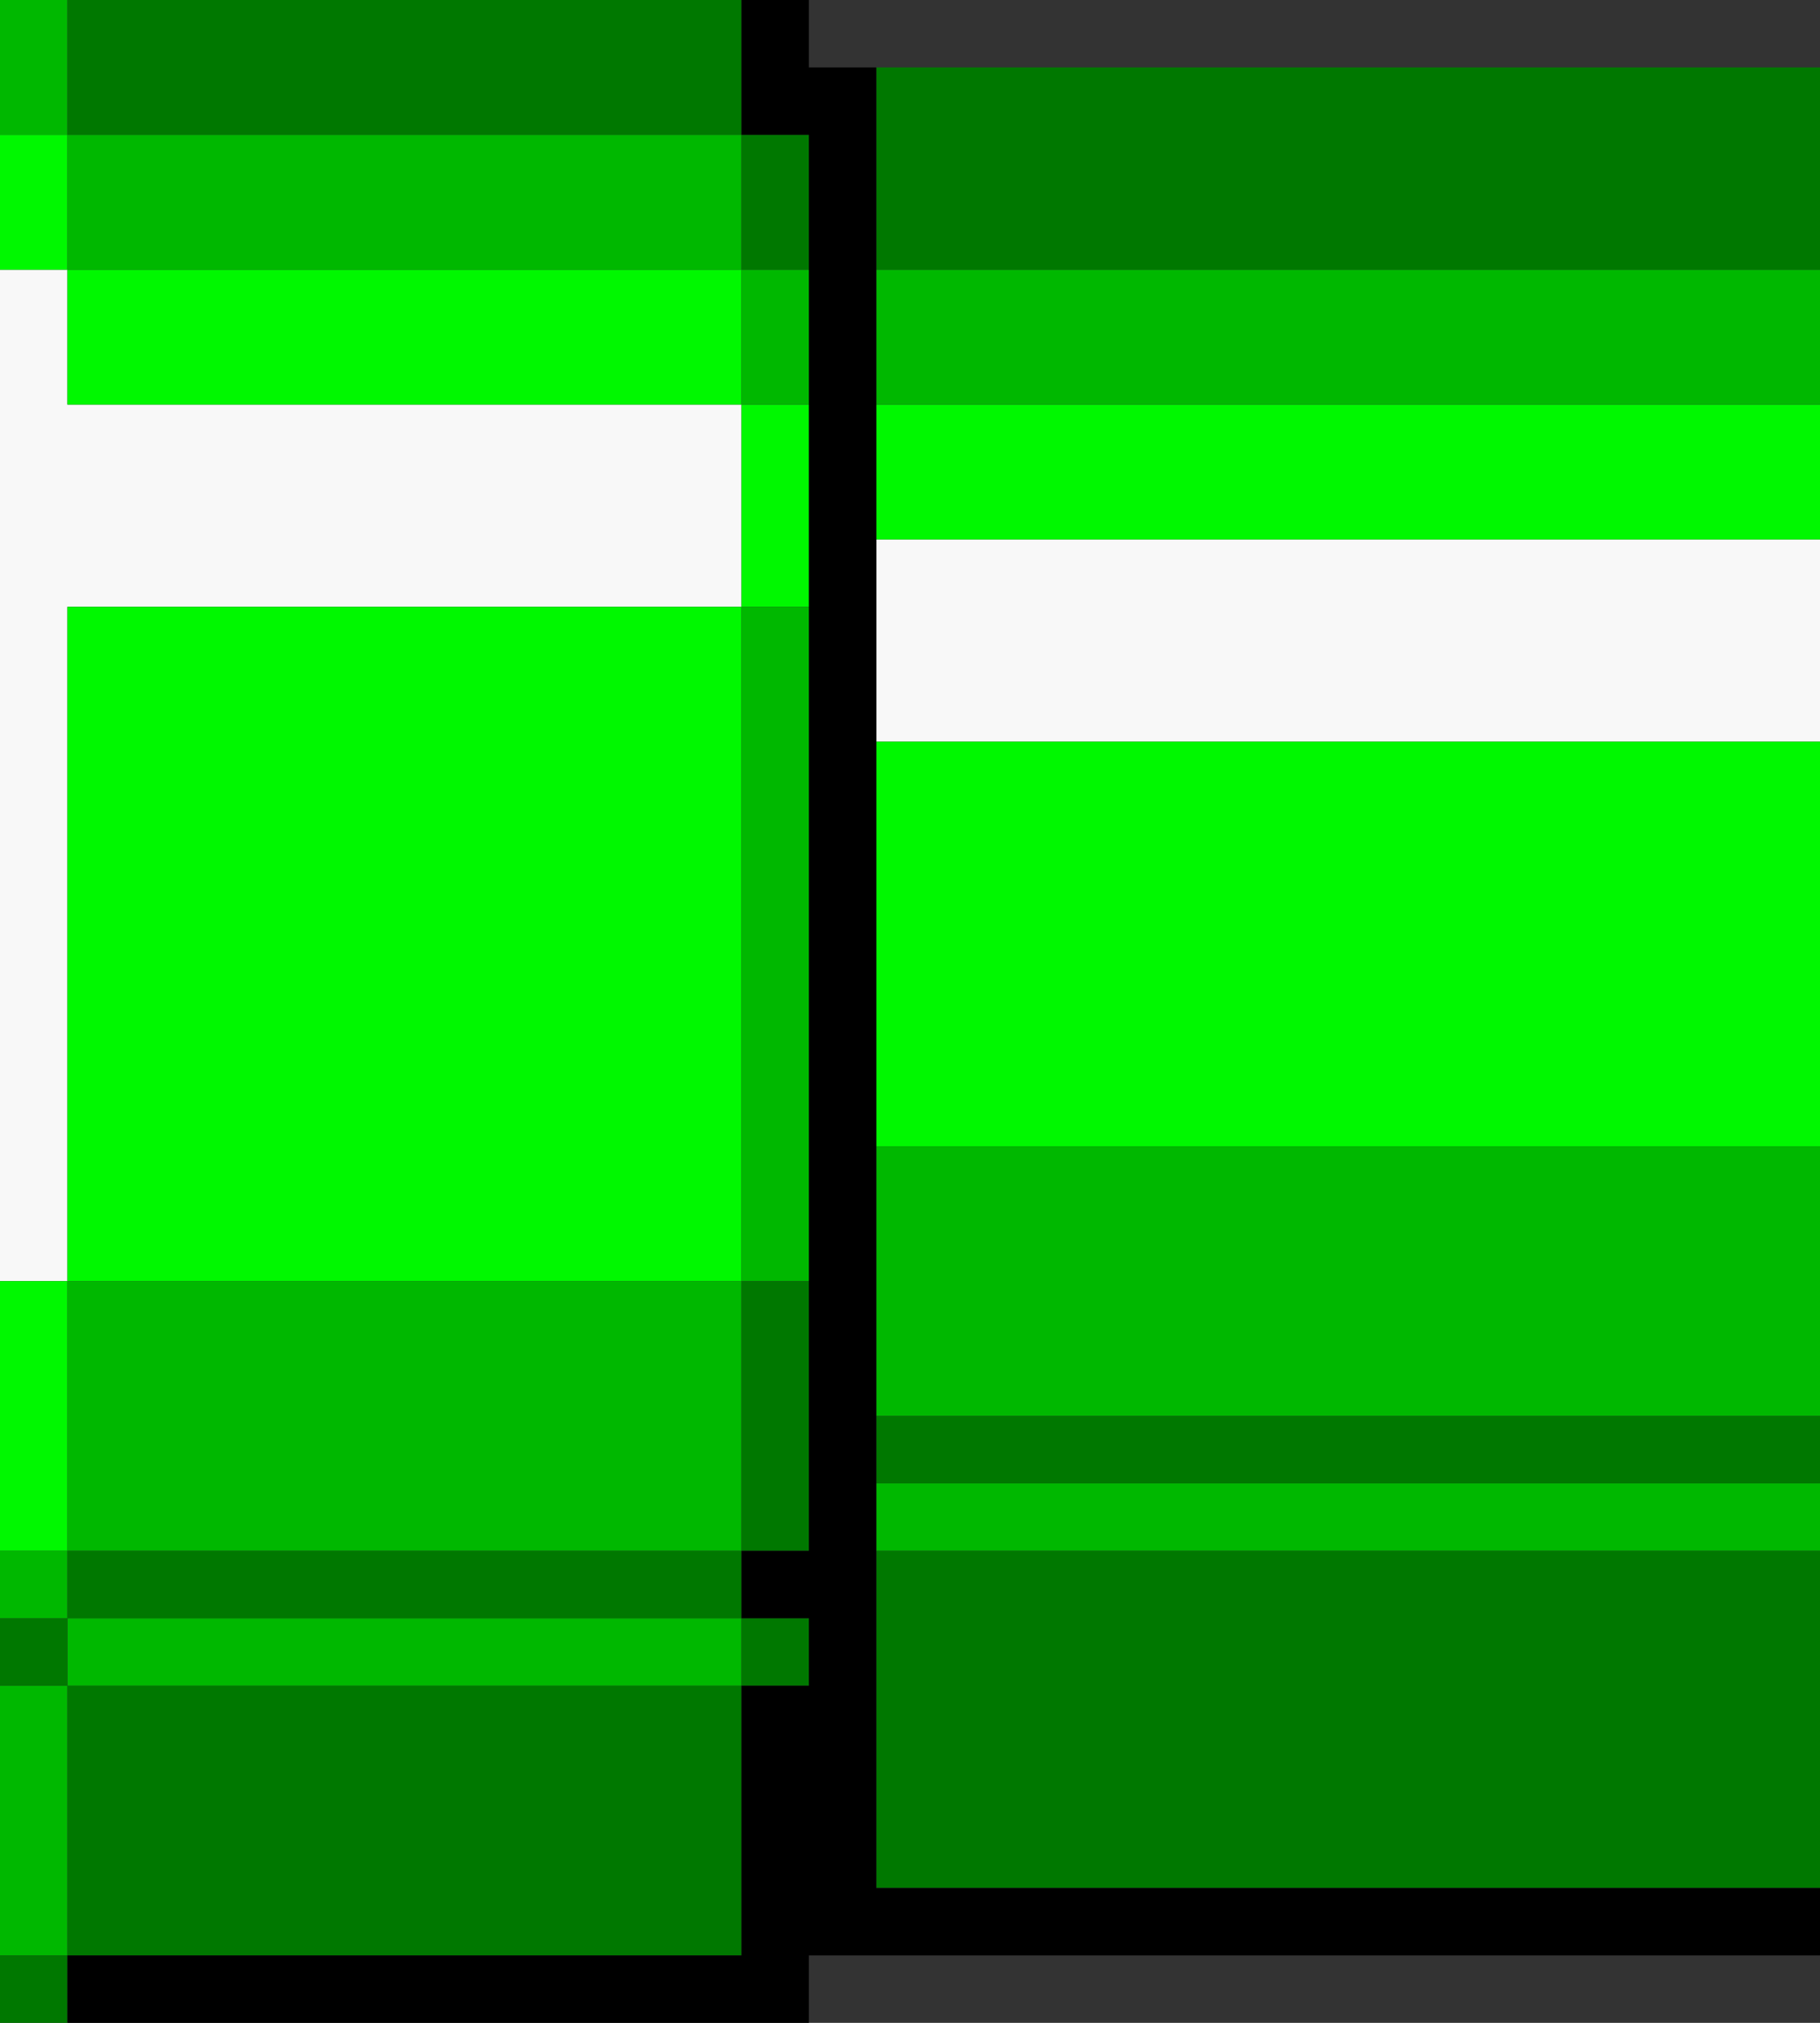
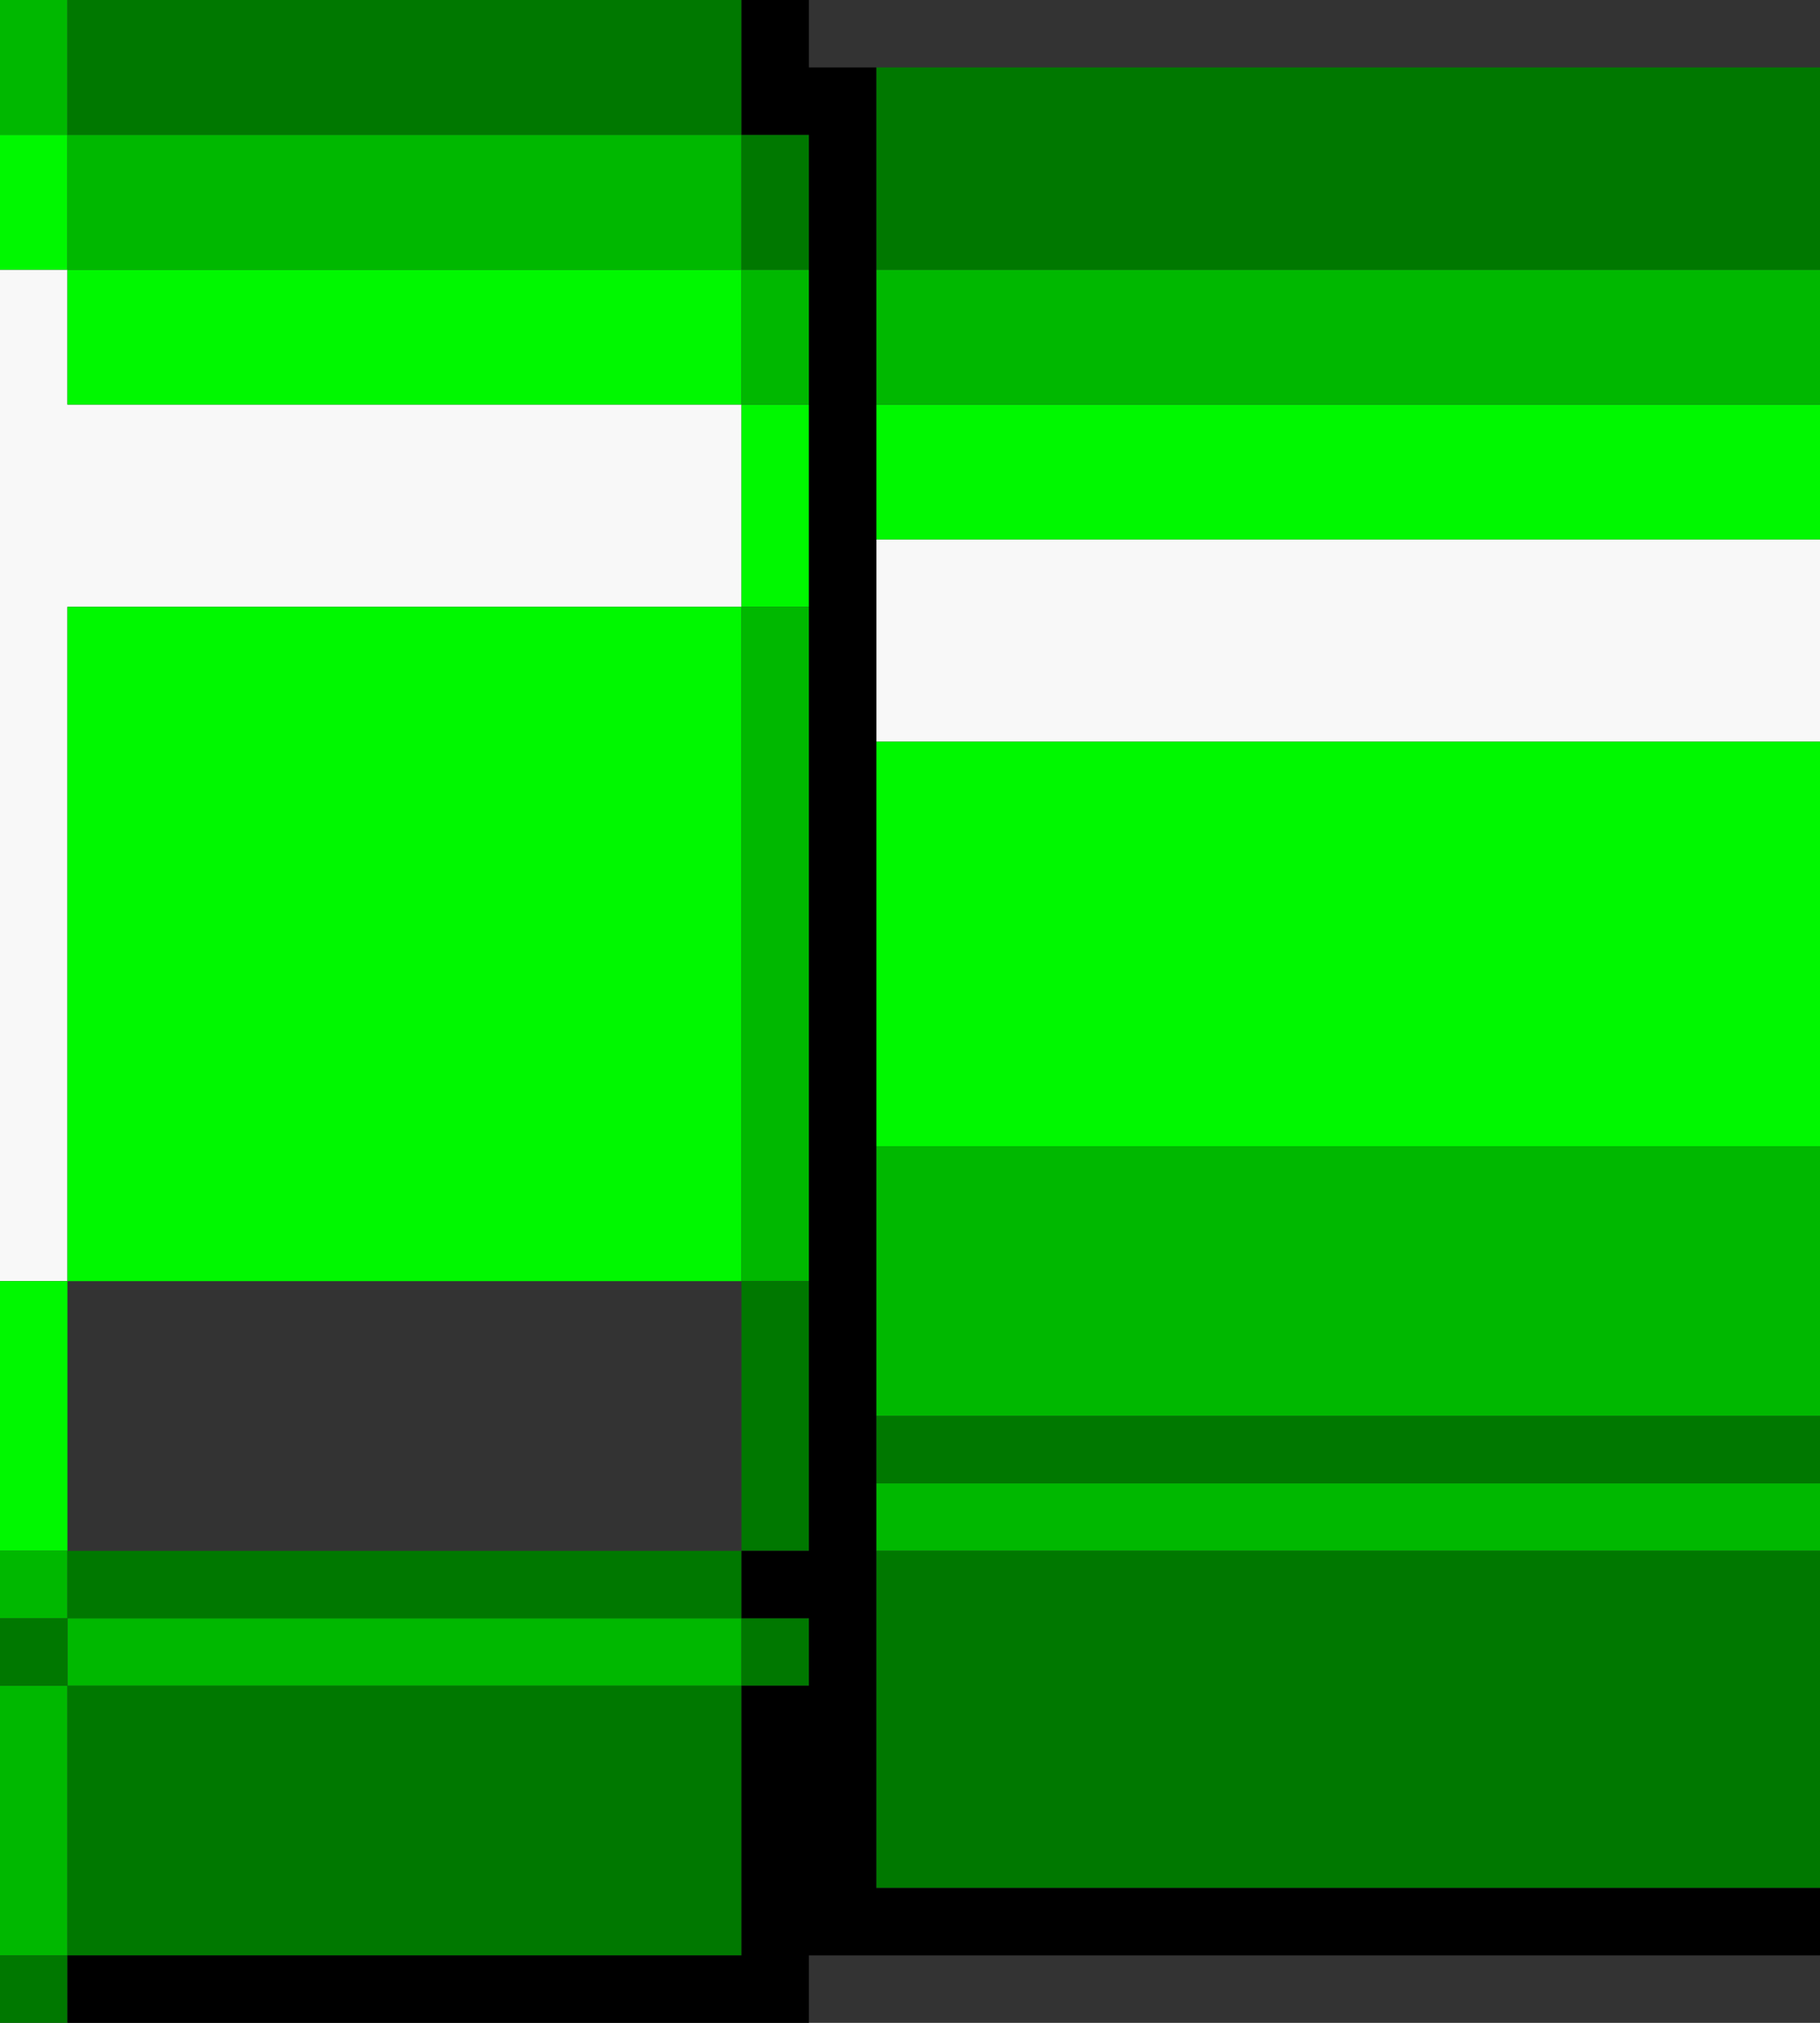
<svg xmlns="http://www.w3.org/2000/svg" version="1.1" x="0px" y="0px" width="81px" height="90px" viewBox="0 0 81 90" enable-background="new 0 0 81 90" xml:space="preserve">
  <rect x="0" y="0" width="81" height="90" fill="#333333" stroke="none" />
  <g>
    <g>
      <polygon fill="#F8F8F8" points="39,26.5 39,24 42.1,24 45.1,24 48.1,24 51.1,24 54.1,24 57.1,24 60.1,24 63.1,24 66.1,24 69.1,24 72.1,24 75.1,24 78.1,24 81,24 81,26.5 81,29.5 81,33 78.1,33 75.1,33 72.1,33 69.1,33 66.1,33 63.1,33 60.1,33 57.1,33 54.1,33 51.1,33 48.1,33 45.1,33 42.1,33 39,33 39,29.5" />
      <polygon fill="#F8F8F8" points="0,53.5 0,50.5 0,47.5 0,44.5 0,41.5 0,38.5 0,35.5 0,32.5 0,29.5 0,26.5 0,23.5 0,20.5 0,17.5 0,14.5 0,12 3,12 3,14.5 3,18 6.1,18 9.1,18 12.1,18 15.1,18 18.1,18 21.1,18 24.1,18 27.1,18 30.1,18 33,18 33,20.5 33,23.5 33,27 30.1,27 27.1,27 24.1,27 21.1,27 18.1,27 15.1,27 12.1,27 9.1,27 6.1,27 3,27 3,29.5 3,32.5 3,35.5 3,38.5 3,41.5 3,44.5 3,47.5 3,50.5 3,53.5 3,57 0,57" />
    </g>
    <g>
      <polygon fill="#00F800" points="27.1,18 24.1,18 21.1,18 18.1,18 15.1,18 12.1,18 9.1,18 6.1,18 3,18 3,14.5 3,12 6.1,12 9.1,12 12.1,12 15.1,12 18.1,12 21.1,12 24.1,12 27.1,12 30.1,12 33,12 33,14.5 33,18 30.1,18" />
      <polygon fill="#00F800" points="33,20.5 33,18 36,18 36,20.5 36,23.5 36,27 33,27 33,23.5" />
      <polygon fill="#00F800" points="39,18 42.1,18 45.1,18 48.1,18 51.1,18 54.1,18 57.1,18 60.1,18 63.1,18 66.1,18 69.1,18 72.1,18 75.1,18 78.1,18 81,18 81,20.5 81,24 78.1,24 75.1,24 72.1,24 69.1,24 66.1,24 63.1,24 60.1,24 57.1,24 54.1,24 51.1,24 48.1,24 45.1,24 42.1,24 39,24 39,20.5" />
      <polygon fill="#00F800" points="39,44.5 39,41.5 39,38.5 39,35.5 39,33 42.1,33 45.1,33 48.1,33 51.1,33 54.1,33 57.1,33 60.1,33 63.1,33 66.1,33 69.1,33 72.1,33 75.1,33 78.1,33 81,33 81,35.5 81,38.5 81,41.5 81,44.5 81,47.5 81,51 78.1,51 75.1,51 72.1,51 69.1,51 66.1,51 63.1,51 60.1,51 57.1,51 54.1,51 51.1,51 48.1,51 45.1,51 42.1,51 39,51 39,47.5" />
      <polygon fill="#00F800" points="0,8.5 0,6 3,6 3,8.5 3,12 0,12" />
      <polygon fill="#00F800" points="0,65.5 0,62.5 0,59.5 0,57 3,57 3,59.5 3,62.5 3,65.5 3,69 0,69" />
      <polygon fill="#00F800" points="3,50.5 3,47.5 3,44.5 3,41.5 3,38.5 3,35.5 3,32.5 3,29.5 3,27 6.1,27 9.1,27 12.1,27 15.1,27 18.1,27 21.1,27 24.1,27 27.1,27 30.1,27 33,27 33,29.5 33,32.5 33,35.5 33,38.5 33,41.5 33,44.5 33,47.5 33,50.5 33,53.5 33,57 30.1,57 27.1,57 24.1,57 21.1,57 18.1,57 15.1,57 12.1,57 9.1,57 6.1,57 3,57 3,53.5" />
    </g>
    <g>
      <polygon fill="#00B800" points="27.1,12 24.1,12 21.1,12 18.1,12 15.1,12 12.1,12 9.1,12 6.1,12 3,12 3,8.5 3,6 6.1,6 9.1,6 12.1,6 15.1,6 18.1,6 21.1,6 24.1,6 27.1,6 30.1,6 33,6 33,8.5 33,12 30.1,12" />
      <polygon fill="#00B800" points="33,12 36,12 36,14.5 36,18 33,18 33,14.5" />
      <polygon fill="#00B800" points="33,50.5 33,47.5 33,44.5 33,41.5 33,38.5 33,35.5 33,32.5 33,29.5 33,27 36,27 36,29.5 36,32.5 36,35.5 36,38.5 36,41.5 36,44.5 36,47.5 36,50.5 36,53.5 36,57 33,57 33,53.5" />
      <polygon fill="#00B800" points="39,12 42.1,12 45.1,12 48.1,12 51.1,12 54.1,12 57.1,12 60.1,12 63.1,12 66.1,12 69.1,12 72.1,12 75.1,12 78.1,12 81,12 81,14.5 81,18 78.1,18 75.1,18 72.1,18 69.1,18 66.1,18 63.1,18 60.1,18 57.1,18 54.1,18 51.1,18 48.1,18 45.1,18 42.1,18 39,18 39,14.5" />
      <polygon fill="#00B800" points="39,56.5 39,53.5 39,51 42.1,51 45.1,51 48.1,51 51.1,51 54.1,51 57.1,51 60.1,51 63.1,51 66.1,51 69.1,51 72.1,51 75.1,51 78.1,51 81,51 81,53.5 81,56.5 81,59.5 81,63 78.1,63 75.1,63 72.1,63 69.1,63 66.1,63 63.1,63 60.1,63 57.1,63 54.1,63 51.1,63 48.1,63 45.1,63 42.1,63 39,63 39,59.5" />
      <polygon fill="#00B800" points="42.1,66 45.1,66 48.1,66 51.1,66 54.1,66 57.1,66 60.1,66 63.1,66 66.1,66 69.1,66 72.1,66 75.1,66 78.1,66 81,66 81,69 78.1,69 75.1,69 72.1,69 69.1,69 66.1,69 63.1,69 60.1,69 57.1,69 54.1,69 51.1,69 48.1,69 45.1,69 42.1,69 39,69 39,66" />
      <polygon fill="#00B800" points="0,2.5 0,0 3,0 3,2.5 3,6 0,6" />
      <rect y="69" fill="#00B800" width="3" height="3" />
-       <polygon fill="#00B800" points="3,62.5 3,59.5 3,57 6.1,57 9.1,57 12.1,57 15.1,57 18.1,57 21.1,57 24.1,57 27.1,57 30.1,57 33,57 33,59.5 33,62.5 33,65.5 33,69 30.1,69 27.1,69 24.1,69 21.1,69 18.1,69 15.1,69 12.1,69 9.1,69 6.1,69 3,69 3,65.5" />
      <polygon fill="#00B800" points="6.1,72 9.1,72 12.1,72 15.1,72 18.1,72 21.1,72 24.1,72 27.1,72 30.1,72 33,72 33,75 30.1,75 27.1,75 24.1,75 21.1,75 18.1,75 15.1,75 12.1,75 9.1,75 6.1,75 3,75 3,72" />
      <polygon fill="#00B800" points="0,83.5 0,80.5 0,77.5 0,75 3,75 3,77.5 3,80.5 3,83.5 3,87 0,87" />
    </g>
    <g>
      <polygon fill="#007800" points="27.1,6 24.1,6 21.1,6 18.1,6 15.1,6 12.1,6 9.1,6 6.1,6 3,6 3,2.5 3,0 6.1,0 9.1,0 12.1,0 15.1,0 18.1,0 21.1,0 24.1,0 27.1,0 30.1,0 33,0 33,2.5 33,6 30.1,6" />
      <polygon fill="#007800" points="39,5.5 39,3 42.1,3 45.1,3 48.1,3 51.1,3 54.1,3 57.1,3 60.1,3 63.1,3 66.1,3 69.1,3 72.1,3 75.1,3 78.1,3 81,3 81,5.5 81,8.5 81,12 78.1,12 75.1,12 72.1,12 69.1,12 66.1,12 63.1,12 60.1,12 57.1,12 54.1,12 51.1,12 48.1,12 45.1,12 42.1,12 39,12 39,8.5" />
      <polygon fill="#007800" points="42.1,63 45.1,63 48.1,63 51.1,63 54.1,63 57.1,63 60.1,63 63.1,63 66.1,63 69.1,63 72.1,63 75.1,63 78.1,63 81,63 81,66 78.1,66 75.1,66 72.1,66 69.1,66 66.1,66 63.1,66 60.1,66 57.1,66 54.1,66 51.1,66 48.1,66 45.1,66 42.1,66 39,66 39,63" />
      <rect x="39" y="69" fill="#007800" width="42" height="15" />
      <polygon fill="#007800" points="33,6 36,6 36,8.5 36,12 33,12 33,8.5" />
      <polygon fill="#007800" points="33,62.5 33,59.5 33,57 36,57 36,59.5 36,62.5 36,65.5 36,69 33,69 33,65.5" />
      <rect y="72" fill="#007800" width="3" height="3" />
      <polygon fill="#007800" points="6.1,69 9.1,69 12.1,69 15.1,69 18.1,69 21.1,69 24.1,69 27.1,69 30.1,69 33,69 33,72 30.1,72 27.1,72 24.1,72 21.1,72 18.1,72 15.1,72 12.1,72 9.1,72 6.1,72 3,72 3,69" />
      <polygon fill="#007800" points="3,80.5 3,77.5 3,75 6.1,75 9.1,75 12.1,75 15.1,75 18.1,75 21.1,75 24.1,75 27.1,75 30.1,75 33,75 33,72 36,72 36,75 33,75 33,77.5 33,80.5 33,83.5 33,87 30.1,87 27.1,87 24.1,87 21.1,87 18.1,87 15.1,87 12.1,87 9.1,87 6.1,87 3,87 3,83.5" />
      <rect y="87" fill="#007800" width="3" height="3" />
    </g>
    <polygon points="3,87 6.1,87 9.1,87 12.1,87 15.1,87 18.1,87 21.1,87 24.1,87 27.1,87 30.1,87 33,87 33,83.5 33,80.5 33,77.5 33,75 36,75 36,72 33,72 33,69 36,69 36,65.5 36,62.5 36,59.5 36,56.5 36,53.5 36,50.5 36,47.5 36,44.5 36,41.5 36,38.5 36,35.5 36,32.5 36,29.5 36,26.5 36,23.5 36,20.5 36,17.5 36,14.5 36,11.5 36,8.5 36,6 33,6 33,2.5 33,0 36,0 36,3 39,3 39,5.5 39,8.5 39,11.5 39,14.5 39,17.5 39,20.5 39,23.5 39,26.5 39,29.5 39,32.5 39,35.5 39,38.5 39,41.5 39,44.5 39,47.5 39,50.5 39,53.5 39,56.5 39,59.5 39,62.5 39,65.5 39,68.5 39,71.5 39,74.5 39,77.5 39,80.5 39,84 42.1,84 45.1,84 48.1,84 51.1,84 54.1,84 57.1,84 60.1,84 63.1,84 66.1,84 69.1,84 72.1,84 75.1,84 78.1,84 81,84 81,87 78.1,87 75.1,87 72.1,87 69.1,87 66.1,87 63.1,87 60.1,87 57.1,87 54.1,87 51.1,87 48.1,87 45.1,87 42.1,87 39.1,87 36,87 36,90 33.1,90 30.1,90 27.1,90 24.1,90 21.1,90 18.1,90 15.1,90 12.1,90 9.1,90 6.1,90 3,90  " />
  </g>
</svg>